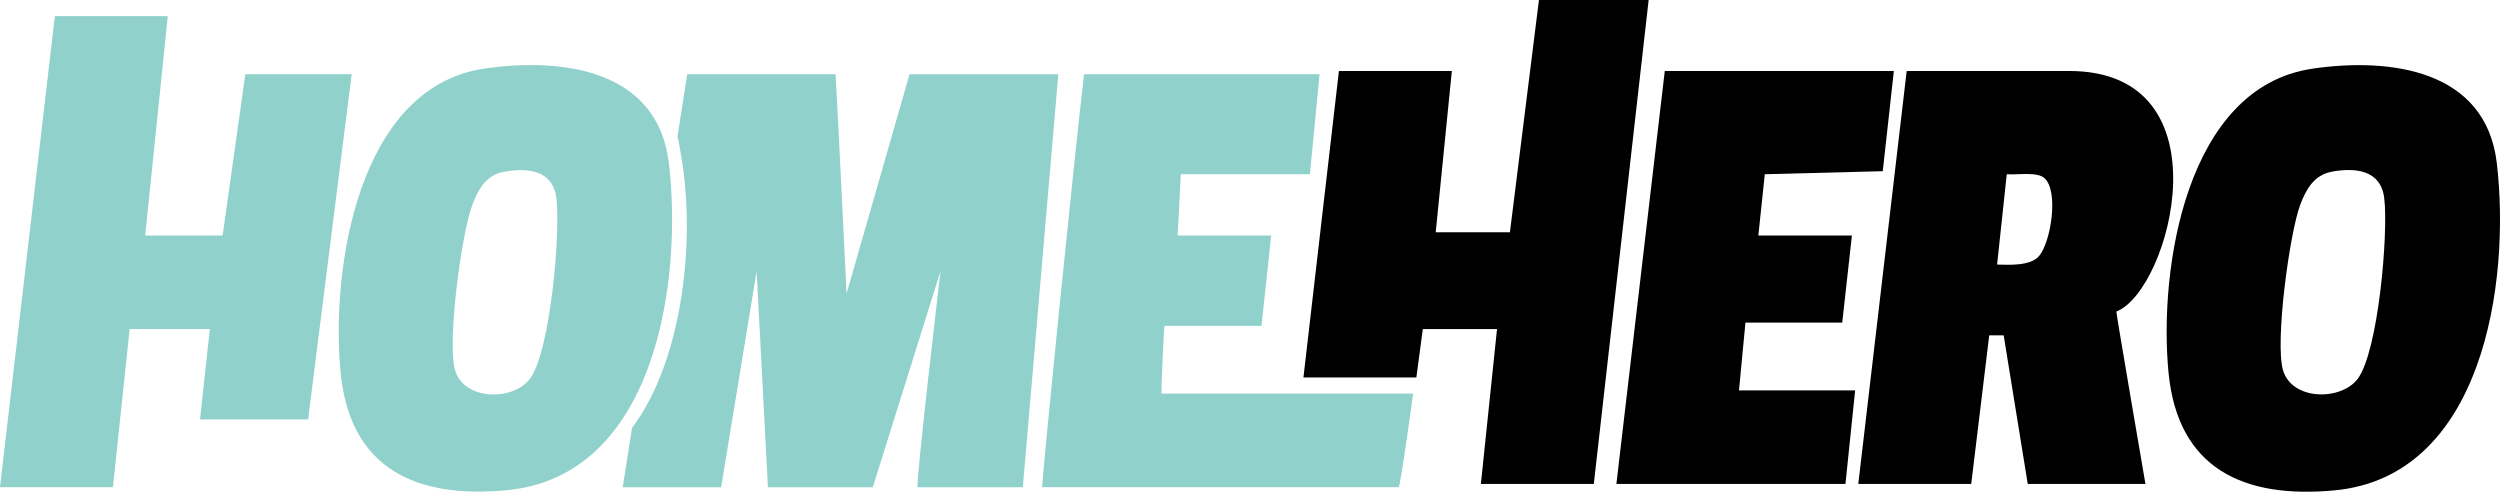
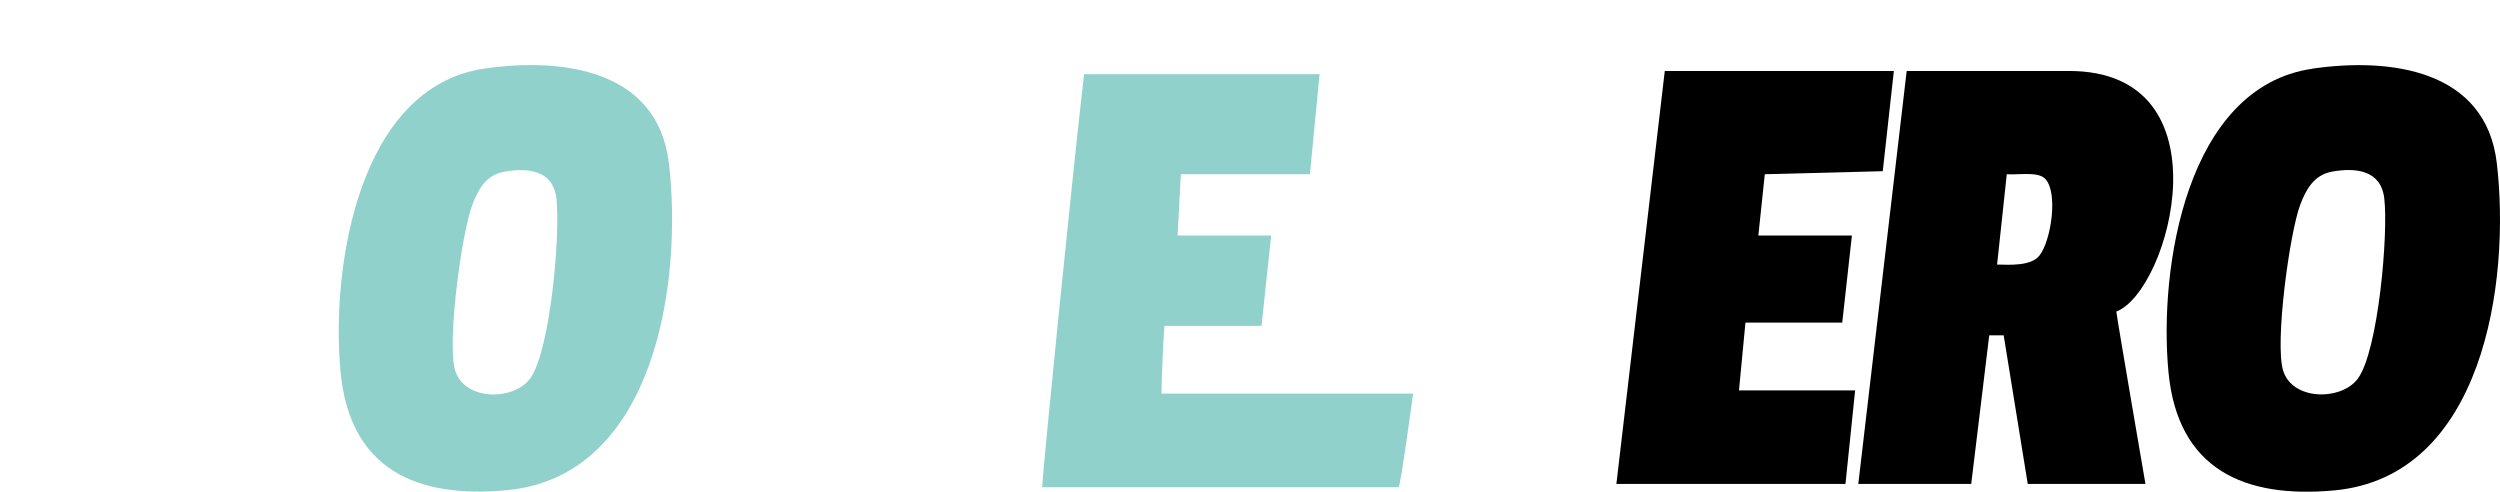
<svg xmlns="http://www.w3.org/2000/svg" id="Layer_1" data-name="Layer 1" viewBox="0 0 371.94 73.15">
  <defs>
    <style>
      .cls-1 {
        fill: #90d1cb;
      }

      .cls-2 {
        fill: none;
      }
    </style>
  </defs>
-   <polygon class="cls-1" points="24.96 2.4 21.6 35.04 33.12 35.04 36.5 11.04 52.32 11.04 45.84 62.4 29.76 62.4 31.22 48.96 19.29 48.96 16.8 72.48 0 72.48 8.16 2.4 24.96 2.4" />
  <path d="M319.2,72h-17.52l-3.58-22.11h-2.15l-2.68,22.11h-16.8l7.2-61.44h24.16c23.9,0,15.03,32.73,7.03,35.79,0,.46,4.33,25.65,4.33,25.65ZM304.2,26.53c-1.1-1.04-4.15-.47-5.64-.61l-1.44,13.44c1.82.04,4.99.25,6.27-1.3,1.75-2.13,2.91-9.56.81-11.53Z" />
  <path d="M344.05,10.21c11.51-1.67,25.8.11,27.42,14.09,2.06,17.72-2.04,46.62-24.2,48.66-13.42,1.24-23.27-3.17-24.65-17.57-1.47-15.36,2.58-42.44,21.42-45.17ZM346.91,25.55c-2.64.48-3.83,2.63-4.69,4.91-1.6,4.27-3.8,20.56-2.55,24.66,1.38,4.53,8.7,4.51,11.13,1.2,3.03-4.13,4.55-21.57,3.92-26.82-.5-4.21-4.25-4.6-7.82-3.96Z" />
-   <path class="cls-1" d="M135.32,11.04l-9.37,32.64s-1.34-27.62-1.63-32.64h-22.08l-1.44,9.25c.22.86.33,1.78.51,2.75,2.25,12.56.29,30.56-7.28,40.63l-1.38,8.82h14.64l5.28-32.16,1.68,32.16h15.6l10.08-32.16s-3.79,32.16-3.4,32.16h15.64l5.28-61.44h-22.12Z" />
  <g>
    <path class="cls-2" d="M74.96,25.55c-2.64.48-3.83,2.63-4.69,4.91-1.6,4.27-3.8,20.56-2.55,24.66,1.38,4.53,8.7,4.51,11.13,1.2,3.03-4.13,4.55-21.57,3.92-26.82-.5-4.21-4.25-4.6-7.82-3.96Z" />
    <path class="cls-1" d="M99.51,24.29c-1.63-13.98-15.91-15.76-27.42-14.09-18.85,2.74-22.89,29.81-21.42,45.17,1.38,14.41,11.24,18.81,24.65,17.57,22.16-2.04,26.26-30.94,24.2-48.66ZM78.85,56.33c-2.42,3.31-9.75,3.33-11.13-1.2-1.25-4.1.94-20.38,2.55-24.66.86-2.28,2.05-4.43,4.69-4.91,3.57-.65,7.32-.26,7.82,3.96.62,5.25-.9,22.69-3.92,26.82Z" />
  </g>
-   <polygon points="245.28 0 237.12 72 220.32 72 222.72 48.96 211.68 48.96 210.72 56.16 193.92 56.16 199.2 10.56 216 10.56 213.6 34.56 224.64 34.56 228.96 0 245.28 0" />
  <polygon points="281.76 10.56 280.11 25.47 262.56 25.92 261.6 35.04 275.52 35.04 274.08 48 259.68 48 258.72 58.08 276 58.08 274.56 72 240.48 72 247.68 10.56 281.76 10.56" />
  <path class="cls-1" d="M172.8,58.56c-.03-.8.33-10.08.48-10.08h14.4l1.44-13.44h-13.92l.48-9.12h19.2l1.44-14.88h-35.04c-1.87,16.29-6.07,58.22-6.24,61.44h53.04c.27,0,2.16-13.92,2.16-13.92h-37.44Z" />
</svg>